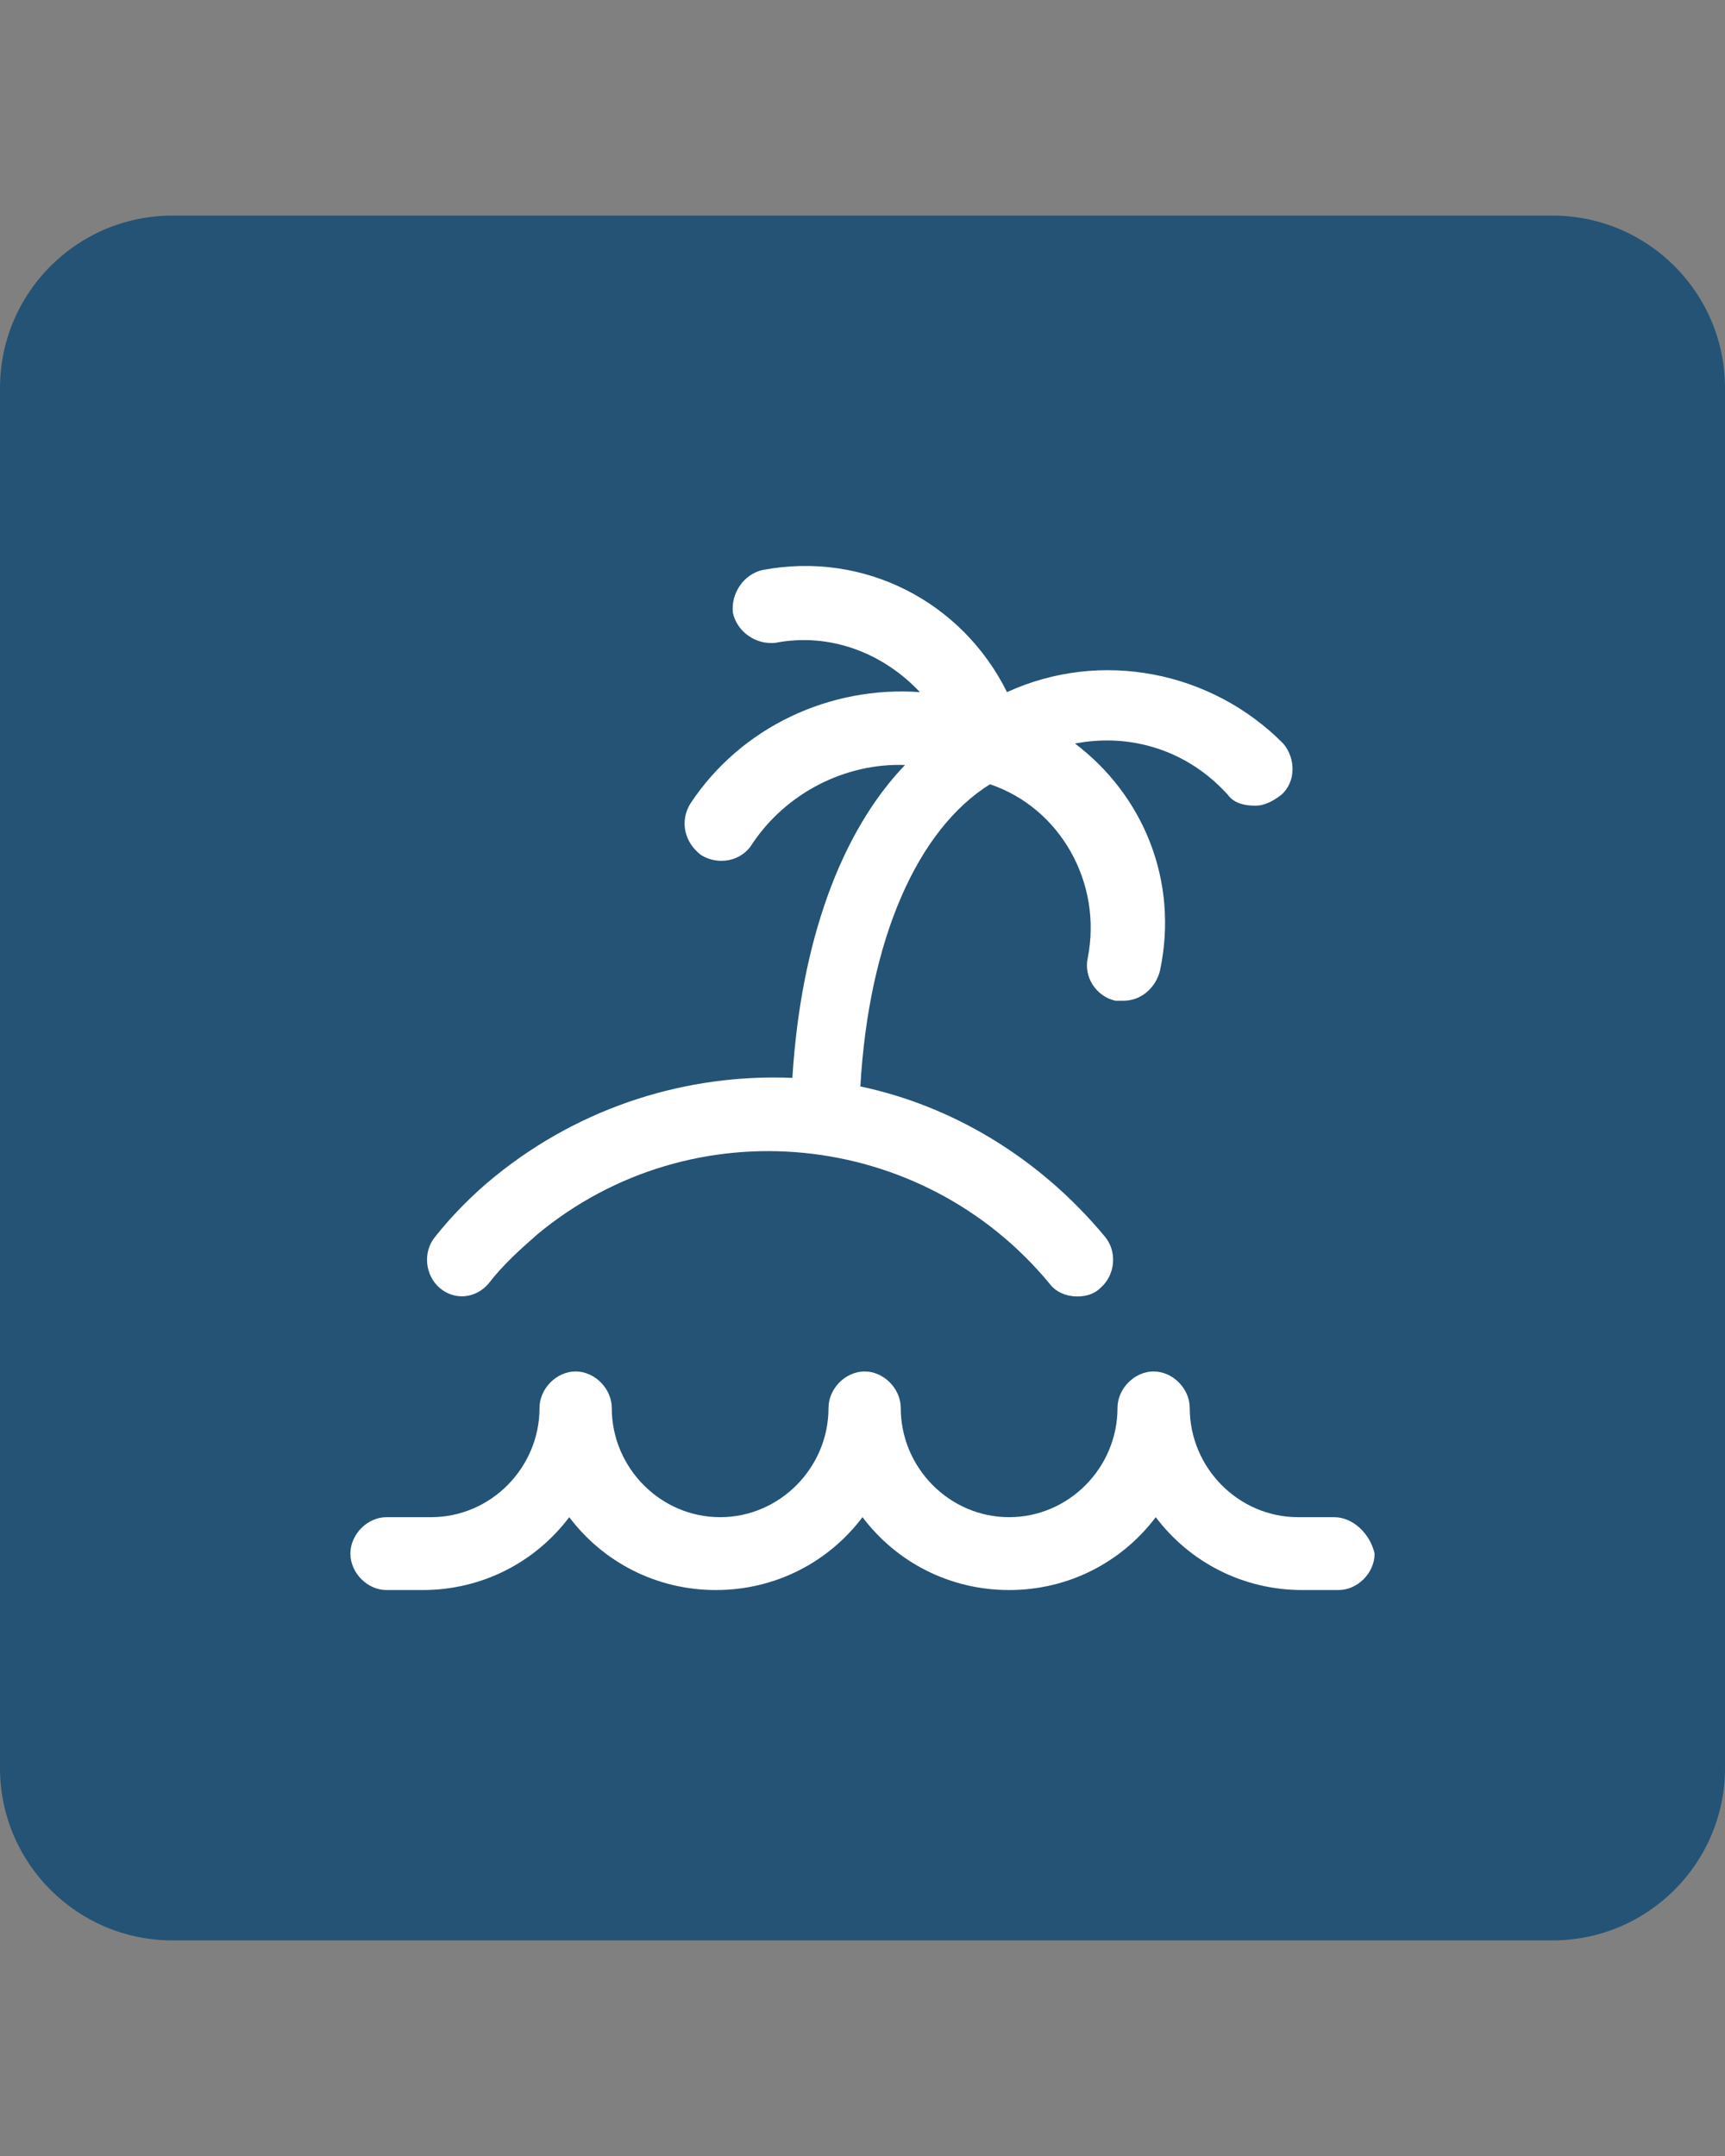
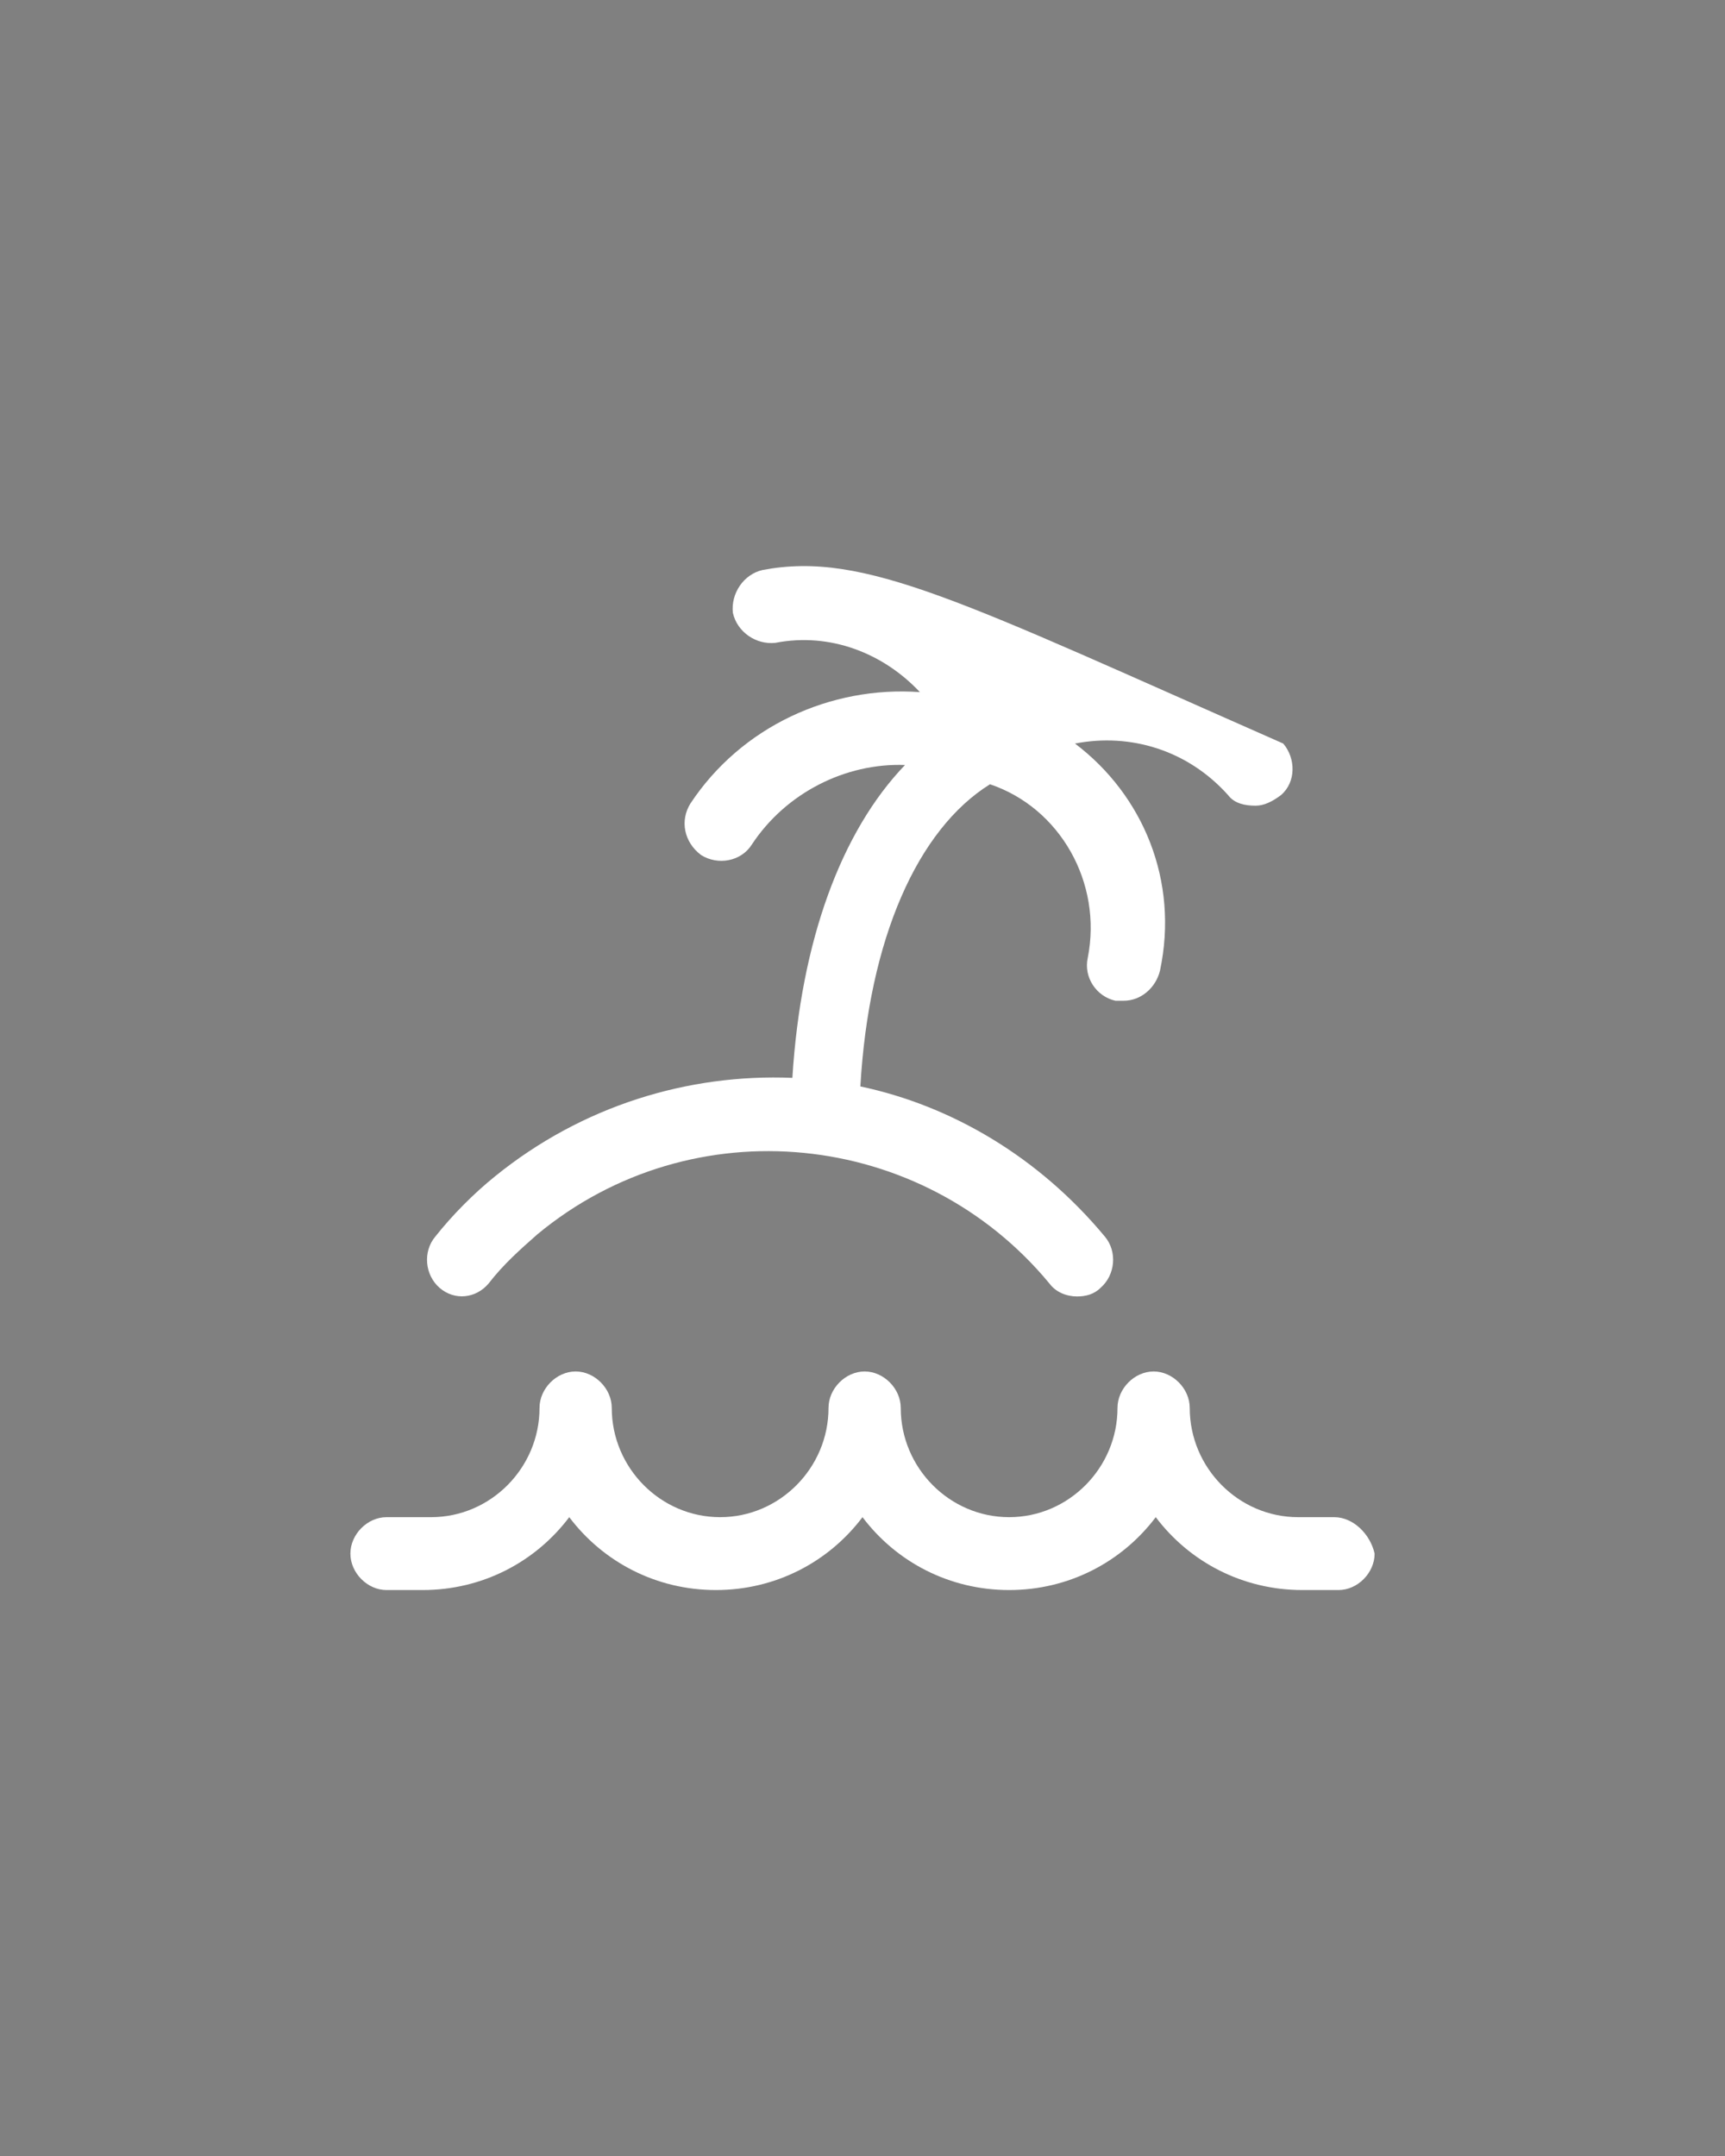
<svg xmlns="http://www.w3.org/2000/svg" width="64" height="80" viewBox="0 0 64 80" fill="none">
  <rect x="0" y="0" width="64" height="80" fill="#808080" stroke="none" />
-   <path d="M57.6 8H6.4C2.865 8 0 10.865 0 14.4V65.6C0 69.135 2.865 72 6.4 72H57.6C61.135 72 64 69.135 64 65.6V14.4C64 10.865 61.135 8 57.6 8Z" fill="#245375" />
-   <path d="M49.502 56.296H48.162C45.954 56.296 44.141 54.468 44.141 52.241C44.141 51.525 43.51 50.889 42.801 50.889C42.091 50.889 41.461 51.525 41.461 52.241C41.461 54.468 39.647 56.296 37.44 56.296C35.232 56.296 33.419 54.468 33.419 52.241C33.419 51.525 32.788 50.889 32.079 50.889C31.369 50.889 30.739 51.525 30.739 52.241C30.739 54.468 28.925 56.296 26.718 56.296C24.51 56.296 22.697 54.468 22.697 52.241C22.697 51.525 22.066 50.889 21.357 50.889C20.647 50.889 20.017 51.525 20.017 52.241C20.017 54.468 18.203 56.296 15.996 56.296H14.34C13.631 56.296 13 56.932 13 57.648C13 58.364 13.631 59 14.34 59H15.681C17.888 59 19.859 57.966 21.12 56.296C22.382 57.966 24.353 59 26.56 59C28.768 59 30.739 57.966 32 56.296C33.261 57.966 35.232 59 37.44 59C39.647 59 41.618 57.966 42.88 56.296C44.141 57.966 46.112 59 48.319 59H49.66C50.369 59 51 58.364 51 57.648C50.842 56.932 50.212 56.296 49.502 56.296ZM18.125 47.629C18.676 46.913 19.307 46.357 19.938 45.8C25.693 41.029 34.208 41.904 38.938 47.629C39.174 47.947 39.569 48.106 39.963 48.106C40.278 48.106 40.593 48.027 40.83 47.788C41.382 47.311 41.461 46.436 40.988 45.88C38.544 42.937 35.311 41.029 31.921 40.313C32.236 34.827 34.05 30.771 36.73 29.101C39.332 29.976 40.909 32.759 40.357 35.542C40.199 36.258 40.672 36.974 41.382 37.133H41.697C42.328 37.133 42.88 36.656 43.037 36.019C43.747 32.68 42.407 29.499 39.884 27.59C41.934 27.193 44.062 27.829 45.56 29.499C45.797 29.817 46.191 29.896 46.585 29.896C46.9 29.896 47.216 29.738 47.531 29.499C48.083 29.022 48.083 28.147 47.61 27.59C44.929 24.887 40.83 24.092 37.361 25.682C35.705 22.342 32.079 20.434 28.295 21.15C27.585 21.309 27.112 22.024 27.191 22.74C27.349 23.456 28.058 23.933 28.768 23.853C30.817 23.456 32.788 24.251 34.129 25.682C30.817 25.444 27.506 26.954 25.614 29.817C25.22 30.453 25.378 31.248 26.008 31.725C26.639 32.123 27.506 31.964 27.9 31.328C29.162 29.419 31.369 28.306 33.577 28.386C31.212 30.851 29.714 34.906 29.398 39.995C25.535 39.836 21.593 41.029 18.361 43.653C17.573 44.289 16.784 45.084 16.154 45.88C15.681 46.436 15.759 47.311 16.311 47.788C16.863 48.265 17.651 48.186 18.125 47.629Z" fill="white" />
+   <path d="M49.502 56.296H48.162C45.954 56.296 44.141 54.468 44.141 52.241C44.141 51.525 43.51 50.889 42.801 50.889C42.091 50.889 41.461 51.525 41.461 52.241C41.461 54.468 39.647 56.296 37.44 56.296C35.232 56.296 33.419 54.468 33.419 52.241C33.419 51.525 32.788 50.889 32.079 50.889C31.369 50.889 30.739 51.525 30.739 52.241C30.739 54.468 28.925 56.296 26.718 56.296C24.51 56.296 22.697 54.468 22.697 52.241C22.697 51.525 22.066 50.889 21.357 50.889C20.647 50.889 20.017 51.525 20.017 52.241C20.017 54.468 18.203 56.296 15.996 56.296H14.34C13.631 56.296 13 56.932 13 57.648C13 58.364 13.631 59 14.34 59H15.681C17.888 59 19.859 57.966 21.12 56.296C22.382 57.966 24.353 59 26.56 59C28.768 59 30.739 57.966 32 56.296C33.261 57.966 35.232 59 37.44 59C39.647 59 41.618 57.966 42.88 56.296C44.141 57.966 46.112 59 48.319 59H49.66C50.369 59 51 58.364 51 57.648C50.842 56.932 50.212 56.296 49.502 56.296ZM18.125 47.629C18.676 46.913 19.307 46.357 19.938 45.8C25.693 41.029 34.208 41.904 38.938 47.629C39.174 47.947 39.569 48.106 39.963 48.106C40.278 48.106 40.593 48.027 40.83 47.788C41.382 47.311 41.461 46.436 40.988 45.88C38.544 42.937 35.311 41.029 31.921 40.313C32.236 34.827 34.05 30.771 36.73 29.101C39.332 29.976 40.909 32.759 40.357 35.542C40.199 36.258 40.672 36.974 41.382 37.133H41.697C42.328 37.133 42.88 36.656 43.037 36.019C43.747 32.68 42.407 29.499 39.884 27.59C41.934 27.193 44.062 27.829 45.56 29.499C45.797 29.817 46.191 29.896 46.585 29.896C46.9 29.896 47.216 29.738 47.531 29.499C48.083 29.022 48.083 28.147 47.61 27.59C35.705 22.342 32.079 20.434 28.295 21.15C27.585 21.309 27.112 22.024 27.191 22.74C27.349 23.456 28.058 23.933 28.768 23.853C30.817 23.456 32.788 24.251 34.129 25.682C30.817 25.444 27.506 26.954 25.614 29.817C25.22 30.453 25.378 31.248 26.008 31.725C26.639 32.123 27.506 31.964 27.9 31.328C29.162 29.419 31.369 28.306 33.577 28.386C31.212 30.851 29.714 34.906 29.398 39.995C25.535 39.836 21.593 41.029 18.361 43.653C17.573 44.289 16.784 45.084 16.154 45.88C15.681 46.436 15.759 47.311 16.311 47.788C16.863 48.265 17.651 48.186 18.125 47.629Z" fill="white" />
</svg>